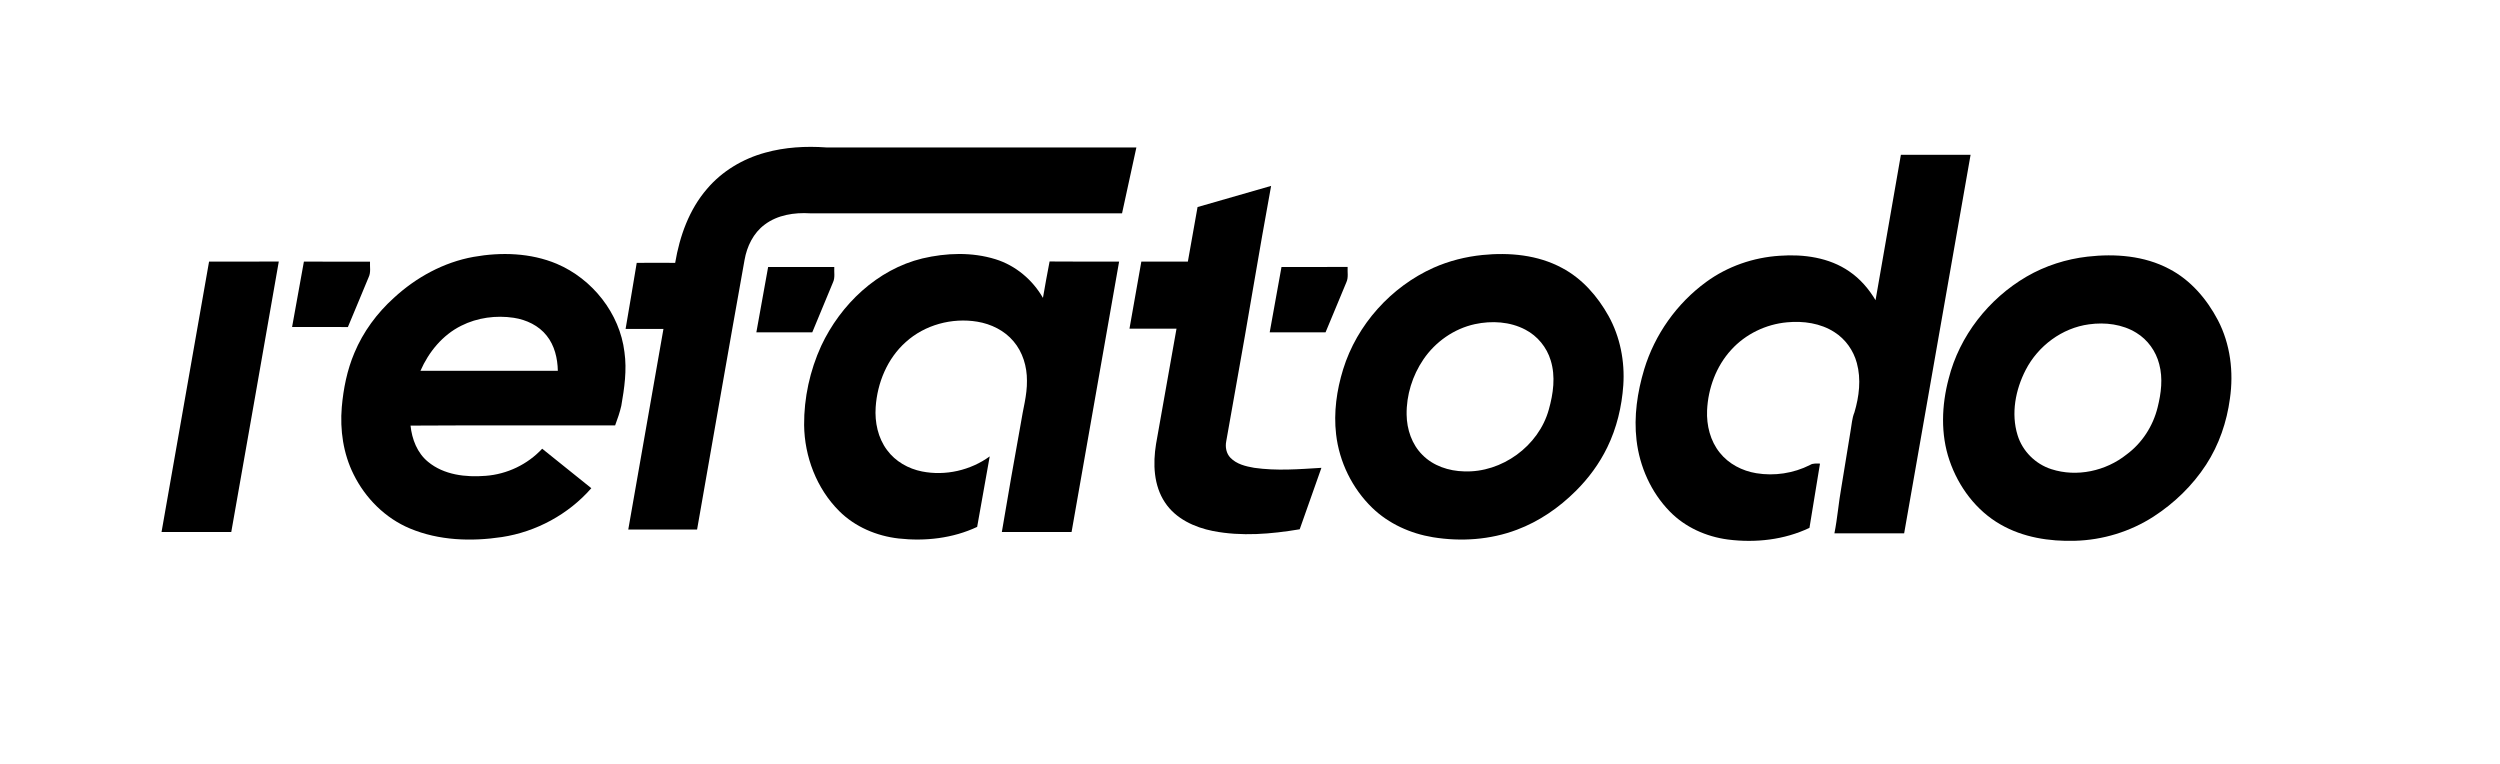
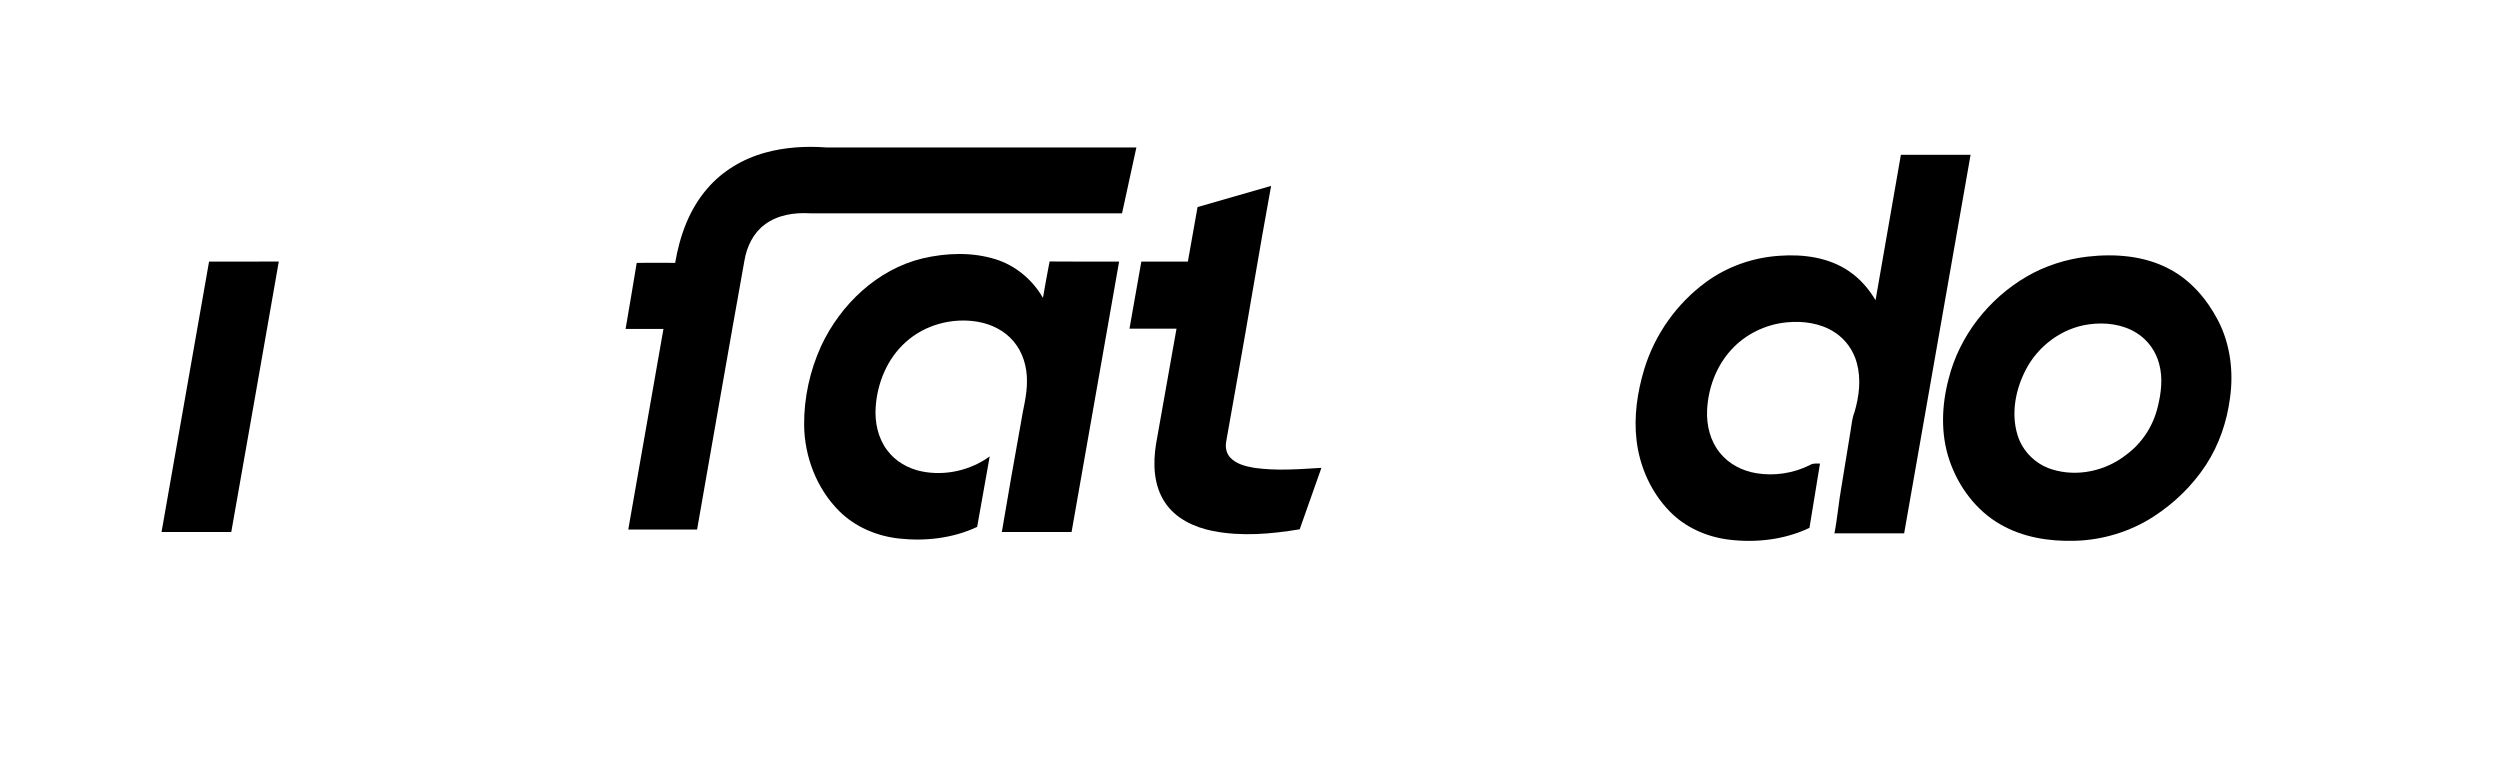
<svg xmlns="http://www.w3.org/2000/svg" width="1694pt" height="518pt" viewBox="0 0 1694 518" version="1.1">
  <g id="#ffffffff">
</g>
  <g id="#000000ff">
    <path fill="#000000" opacity="1.00" d=" M 518.44 103.46 C 531.87 99.71 545.99 98.91 559.86 99.90 C 629.91 99.95 699.96 99.91 770.01 99.92 C 766.77 114.80 763.52 129.68 760.30 144.56 C 689.83 144.57 619.37 144.59 548.90 144.54 C 538.25 143.89 526.88 145.60 518.18 152.17 C 510.50 157.84 506.10 166.94 504.50 176.18 C 493.58 237.02 483.05 297.94 472.34 358.82 C 456.80 358.82 441.25 358.82 425.71 358.82 C 433.68 313.52 441.59 268.20 449.55 222.89 C 441.00 222.88 432.45 222.90 423.90 222.89 C 426.42 207.97 429.01 193.06 431.44 178.12 C 440.13 178.03 448.81 178.06 457.50 178.11 C 460.54 160.03 466.94 142.01 479.08 127.98 C 489.25 115.98 503.32 107.59 518.44 103.46 Z" />
    <path fill="#000000" opacity="1.00" d=" M 1288.04 104.88 C 1303.78 104.88 1319.53 104.88 1335.27 104.88 C 1320.25 190.38 1305.27 275.88 1290.25 361.38 C 1274.50 361.38 1258.75 361.38 1243.00 361.38 C 1245.07 351.00 1245.84 340.48 1247.72 330.08 C 1249.81 317.33 1251.88 304.58 1253.97 291.83 C 1254.74 287.68 1254.91 283.38 1256.56 279.44 C 1259.75 268.69 1261.20 256.98 1258.20 246.01 C 1255.92 237.47 1250.48 229.79 1243.00 225.05 C 1233.57 218.97 1221.91 217.36 1210.91 218.40 C 1196.59 219.69 1182.76 226.35 1173.08 237.03 C 1162.88 248.13 1157.40 263.10 1156.72 278.06 C 1156.28 288.20 1158.86 298.77 1165.33 306.76 C 1171.37 314.37 1180.52 319.07 1190.01 320.64 C 1202.32 322.69 1215.29 320.72 1226.44 315.09 C 1228.46 313.74 1230.93 314.17 1233.23 314.12 C 1230.83 328.64 1228.51 343.16 1226.09 357.68 C 1209.02 365.82 1189.49 367.97 1170.84 365.58 C 1156.14 363.65 1141.84 357.27 1131.43 346.57 C 1118.75 333.59 1110.97 316.16 1108.91 298.20 C 1107.03 282.08 1109.47 265.71 1114.11 250.24 C 1121.26 226.67 1136.22 205.55 1156.13 191.04 C 1170.58 180.48 1188.12 174.41 1205.95 173.30 C 1222.18 172.14 1239.43 174.46 1253.07 183.91 C 1260.43 188.91 1266.34 195.80 1270.87 203.41 C 1276.55 170.56 1282.33 137.73 1288.04 104.88 Z" />
    <path fill="#000000" opacity="1.00" d=" M 811.46 140.30 C 828.06 135.46 844.70 130.78 861.31 125.96 C 852.96 171.25 845.67 216.71 837.46 262.02 C 835.28 274.36 833.05 286.69 830.89 299.04 C 830.13 302.93 830.92 307.29 833.76 310.20 C 837.94 314.53 844.10 316.00 849.83 316.99 C 864.92 319.16 880.24 317.94 895.39 317.00 C 890.48 330.87 885.62 344.77 880.68 358.64 C 861.33 361.89 841.33 363.61 821.92 359.82 C 809.36 357.33 796.62 351.47 789.38 340.46 C 781.67 328.91 781.18 314.19 783.33 300.89 C 787.90 274.82 792.57 248.77 797.20 222.72 C 786.58 222.71 775.95 222.71 765.33 222.72 C 768.01 207.57 770.72 192.42 773.37 177.27 C 783.88 177.23 794.39 177.27 804.90 177.25 C 807.08 164.93 809.31 152.62 811.46 140.30 Z" />
-     <path fill="#000000" opacity="1.00" d=" M 320.87 174.06 C 339.59 170.73 359.52 171.32 377.24 178.75 C 401.41 189.00 419.96 212.33 423.13 238.57 C 424.86 250.72 423.09 262.97 421.00 274.94 C 419.99 279.49 418.41 283.89 416.81 288.26 C 370.60 288.36 324.38 288.10 278.18 288.39 C 279.13 297.59 282.70 306.92 290.03 312.91 C 300.77 321.84 315.63 323.51 329.09 322.42 C 343.58 321.34 357.50 314.71 367.38 304.05 C 378.45 313.00 389.58 321.88 400.68 330.80 C 385.18 348.53 363.33 360.36 340.07 363.91 C 319.35 367.03 297.42 366.31 277.88 358.14 C 261.12 351.18 247.55 337.59 239.57 321.39 C 232.59 307.39 230.29 291.38 231.59 275.87 C 232.69 263.29 235.20 250.73 240.16 239.06 C 246.09 224.83 255.46 212.15 266.89 201.84 C 281.94 187.95 300.61 177.71 320.87 174.06 M 312.57 220.70 C 299.91 226.98 290.50 238.46 284.90 251.26 C 315.93 251.27 346.96 251.26 377.99 251.26 C 377.81 242.86 375.81 234.16 370.47 227.49 C 365.08 220.59 356.66 216.65 348.14 215.34 C 336.12 213.53 323.47 215.21 312.57 220.70 Z" />
    <path fill="#000000" opacity="1.00" d=" M 625.05 175.11 C 641.21 171.33 658.54 170.69 674.53 175.65 C 688.11 179.85 699.66 189.56 706.70 201.85 C 708.20 193.63 709.52 185.37 711.20 177.18 C 726.90 177.36 742.60 177.21 758.31 177.25 C 747.56 238.32 736.85 299.40 726.10 360.47 C 710.35 360.46 694.60 360.47 678.85 360.47 C 682.91 335.98 687.29 311.55 691.66 287.12 C 693.10 277.42 696.01 267.88 695.86 257.99 C 695.92 248.42 693.04 238.62 686.76 231.27 C 680.61 223.94 671.54 219.51 662.20 217.97 C 645.08 215.15 626.66 220.07 613.75 231.78 C 601.24 242.91 594.43 259.45 593.35 275.97 C 592.68 286.10 594.89 296.74 601.07 304.98 C 606.71 312.67 615.52 317.65 624.80 319.47 C 640.62 322.60 657.61 318.72 670.63 309.25 C 667.76 325.17 664.96 341.10 662.12 357.02 C 645.64 364.79 626.89 366.88 608.90 364.88 C 593.96 363.18 579.33 356.99 568.62 346.28 C 553.35 331.03 545.11 309.44 544.87 287.98 C 544.75 269.56 548.80 251.10 556.45 234.35 C 569.60 206.27 594.43 182.53 625.05 175.11 Z" />
-     <path fill="#000000" opacity="1.00" d=" M 1004.54 172.78 C 1022.79 170.95 1042.03 172.70 1058.40 181.54 C 1072.04 188.72 1082.52 200.76 1089.95 214.08 C 1097.82 228.29 1101.04 244.85 1099.95 261.01 C 1098.94 275.53 1095.50 289.98 1089.11 303.09 C 1083.76 314.12 1076.39 324.13 1067.68 332.75 C 1056.37 344.03 1042.89 353.31 1027.89 358.94 C 1009.83 365.79 989.93 367.12 970.95 364.03 C 955.73 361.52 941.00 354.91 929.85 344.12 C 916.26 330.96 907.46 312.98 905.33 294.19 C 903.62 279.41 905.74 264.39 910.11 250.24 C 919.47 219.97 942.54 194.37 971.39 181.42 C 981.88 176.77 993.13 173.93 1004.54 172.78 M 999.38 219.64 C 985.24 222.72 972.61 231.60 964.50 243.53 C 957.06 254.48 952.91 267.74 953.13 281.00 C 953.27 290.94 956.66 301.12 963.81 308.22 C 971.15 315.70 981.74 319.17 992.05 319.41 C 1017.62 320.42 1042.61 302.26 1049.46 277.57 C 1052.50 266.80 1054.15 255.09 1050.75 244.19 C 1048.10 235.34 1041.81 227.67 1033.62 223.40 C 1023.20 217.89 1010.76 217.19 999.38 219.64 Z" />
    <path fill="#000000" opacity="1.00" d=" M 1414.57 173.89 C 1433.22 171.77 1452.97 173.26 1469.80 182.19 C 1484.34 189.72 1495.38 202.69 1502.89 217.02 C 1511.32 233.21 1513.60 252.11 1511.00 270.06 C 1508.89 285.90 1503.61 301.41 1494.87 314.85 C 1485.69 328.97 1473.31 340.95 1459.19 350.08 C 1443.39 360.27 1424.77 365.93 1405.99 366.44 C 1388.67 366.95 1370.77 364.15 1355.59 355.40 C 1339.07 346.00 1327.05 329.83 1320.97 311.99 C 1314.87 294.16 1315.63 274.62 1320.42 256.58 C 1327.71 227.59 1347.56 202.37 1373.29 187.38 C 1385.91 180.06 1400.09 175.55 1414.57 173.89 M 1415.50 219.77 C 1397.26 222.21 1381.01 234.37 1372.62 250.63 C 1365.69 264.05 1362.56 280.22 1367.12 294.90 C 1370.41 305.71 1379.25 314.47 1389.98 317.90 C 1407.23 323.51 1426.91 319.19 1440.97 307.96 C 1451.50 300.21 1458.92 288.64 1462.02 275.99 C 1464.40 266.45 1465.68 256.30 1463.07 246.67 C 1460.85 237.99 1455.28 230.19 1447.61 225.52 C 1438.12 219.64 1426.41 218.25 1415.50 219.77 Z" />
    <path fill="#000000" opacity="1.00" d=" M 141.66 177.25 C 157.41 177.23 173.16 177.31 188.91 177.21 C 178.32 238.33 167.43 299.39 156.71 360.48 C 140.96 360.45 125.21 360.47 109.46 360.47 C 120.21 299.40 130.93 238.32 141.66 177.25 Z" />
-     <path fill="#000000" opacity="1.00" d=" M 205.92 177.28 C 220.85 177.30 235.79 177.29 250.72 177.29 C 250.52 180.77 251.41 184.49 249.83 187.75 C 245.07 199.01 240.54 210.37 235.73 221.61 C 223.12 221.51 210.52 221.59 197.92 221.57 C 200.59 206.81 203.23 192.04 205.92 177.28 Z" />
-     <path fill="#000000" opacity="1.00" d=" M 512.51 225.17 C 515.18 210.41 517.85 195.66 520.49 180.90 C 535.43 180.88 550.37 180.90 565.31 180.90 C 565.09 184.38 565.98 188.10 564.42 191.37 C 559.70 202.62 555.08 213.91 550.40 225.17 C 537.77 225.17 525.14 225.17 512.51 225.17 Z" />
-     <path fill="#000000" opacity="1.00" d=" M 868.34 180.91 C 883.28 180.88 898.21 180.90 913.15 180.89 C 912.95 184.37 913.82 188.08 912.27 191.35 C 907.52 202.61 902.96 213.94 898.19 225.19 C 885.58 225.13 872.97 225.19 860.35 225.17 C 863.02 210.41 865.68 195.66 868.34 180.91 Z" />
  </g>
</svg>